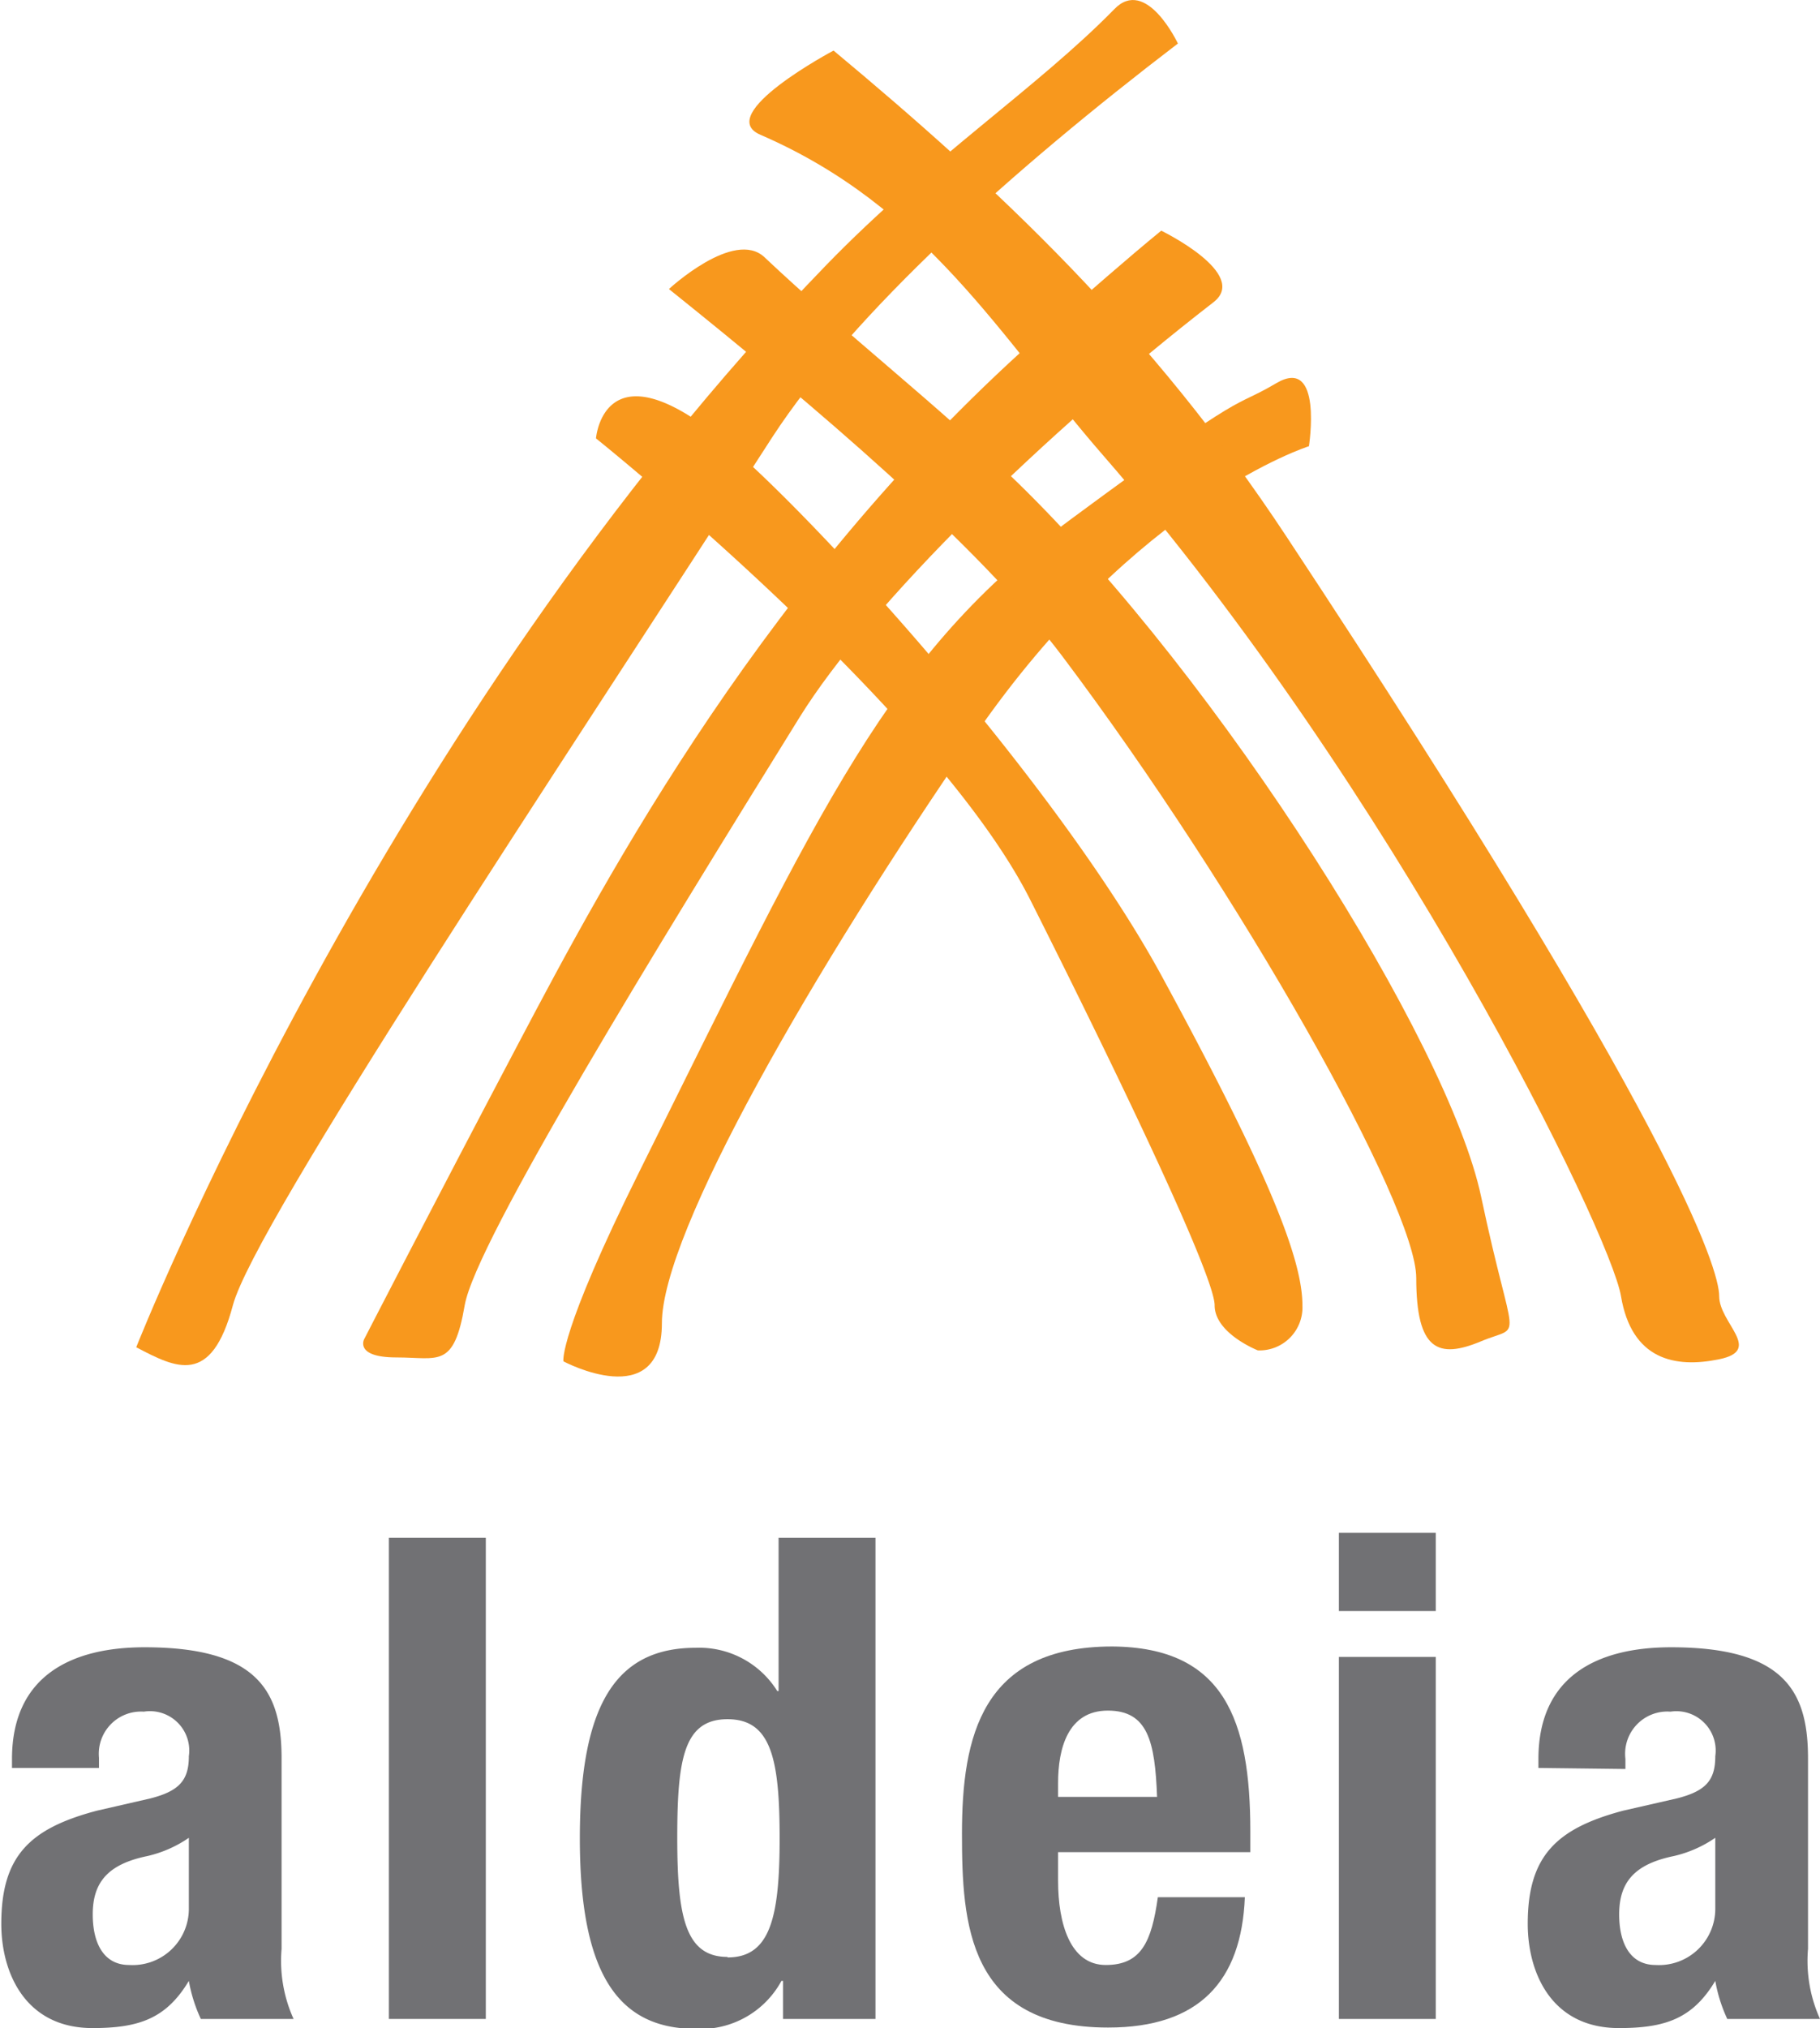
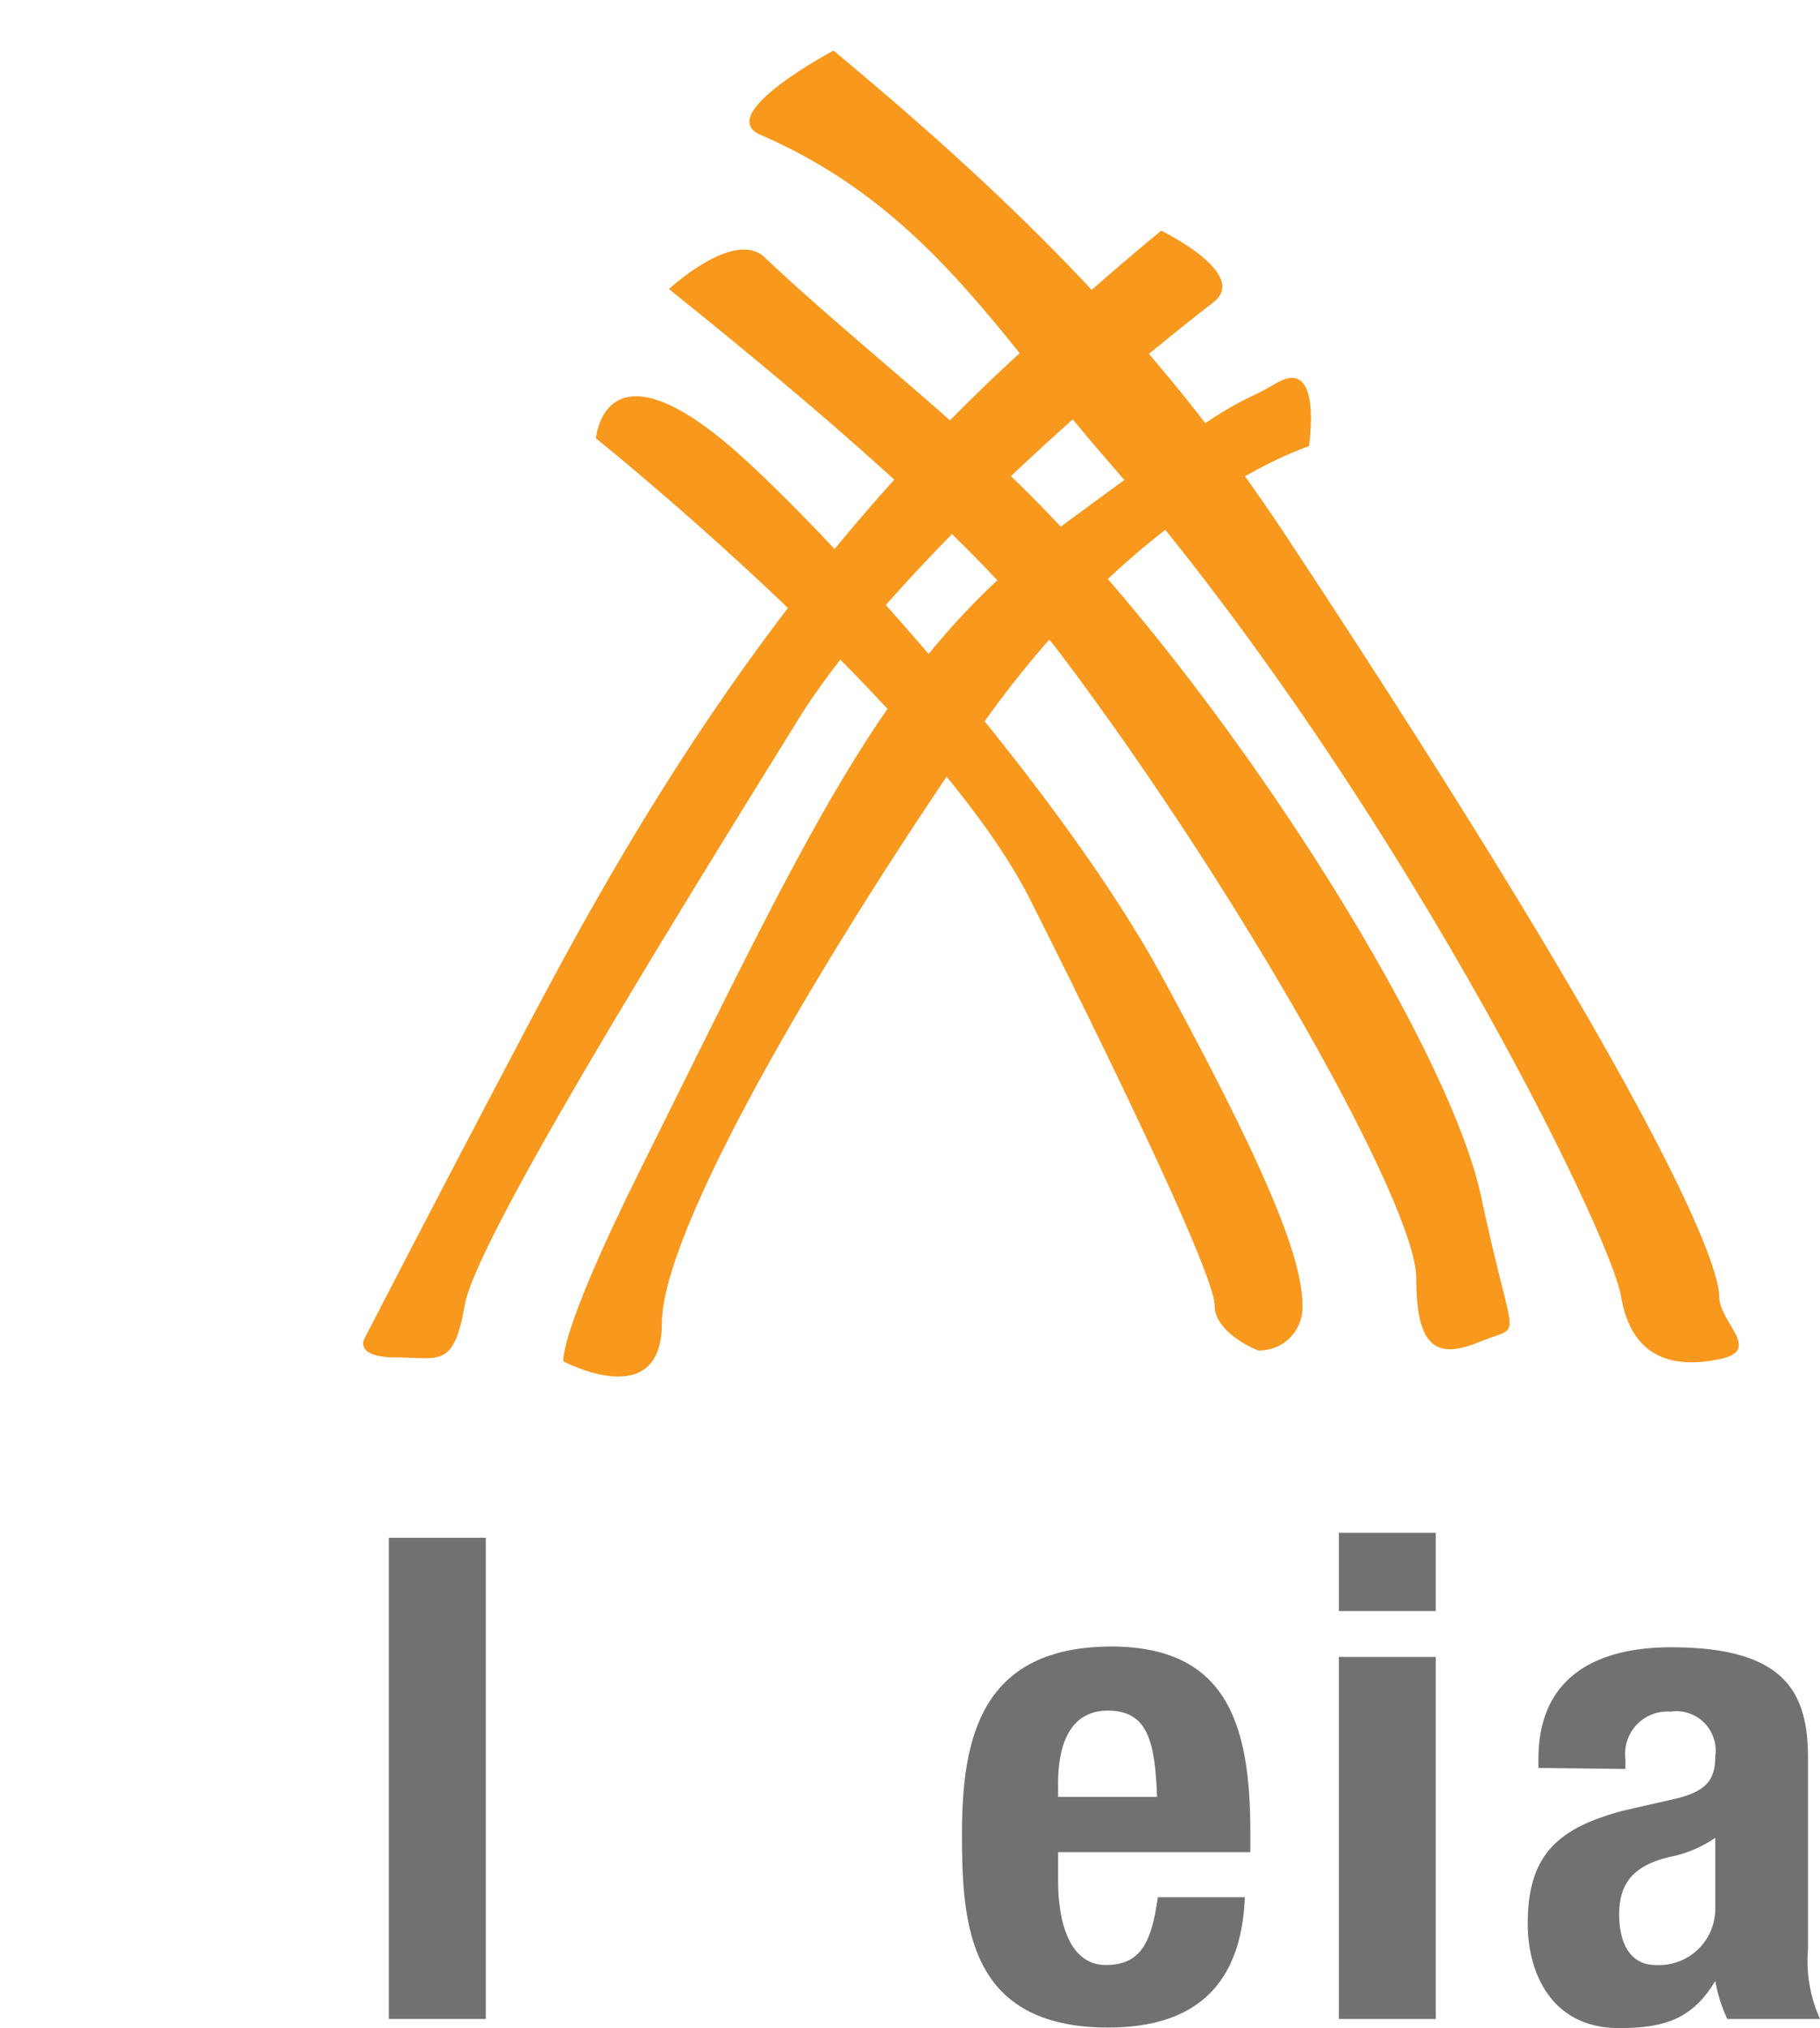
<svg xmlns="http://www.w3.org/2000/svg" viewBox="0 0 69.87 77.82">
  <defs>
    <style>.cls-1{fill:#f8981d;}.cls-2{fill:#717174;}</style>
  </defs>
  <title>aldeia_logo</title>
  <g id="Layer_2" data-name="Layer 2">
    <g id="Camada_1" data-name="Camada 1">
-       <path class="cls-1" d="M42.77.36c-2.94,3-7.09,5.73-11.05,9.81C14.68,27.73,5.23,51.69,5.23,51.69c1.53.8,2.88,1.51,3.71-1.61S21.36,29.62,29.65,16.77C32.76,12,38.83,6.55,45.22,1.67,45.22,1.67,44-.93,42.77.36Z" />
      <path class="cls-1" d="M46.58,11.6c-6.46,5-13.2,11.59-15.89,15.93C25.3,36.22,18.26,47.64,17.84,50.08s-1,2-2.62,2-1.24-.7-1.24-.7S16.6,46.29,19.92,40,29.44,22,40.21,12.6c1.59-1.38,3-2.63,4.37-3.75C44.58,8.85,48,10.51,46.58,11.6Z" />
      <path class="cls-1" d="M21.63,52.23s-.21-1,2.94-7.33c7-14.07,9.53-19.8,16.57-25s6.06-4.14,7.86-5.2,1.25,2.42,1.25,2.42S43.63,19.2,37.41,28.23s-12,19.06-12,22.54S21.63,52.23,21.63,52.23Z" />
      <path class="cls-1" d="M22.88,16.82s13,10.41,16.67,17.7S46.63,49,46.63,50.08s1.66,1.73,1.66,1.73A1.65,1.65,0,0,0,50,50.08c0-1.74-1.25-5-5.4-12.63s-13.79-18.13-17-20.68C23.16,13.22,22.88,16.82,22.88,16.82Z" />
      <path class="cls-1" d="M29.35,9.87c3,2.84,6.65,5.67,9.7,8.63C46.91,26.15,55.61,40,56.86,45.91s1.65,4.86,0,5.55-2.49.35-2.49-2.43S47.61,34.25,40.8,25.2c-3.23-4.3-9.57-9.66-15.12-14.11C25.68,11.09,28.18,8.77,29.35,9.87Z" />
      <path class="cls-1" d="M29.19,5.17c6.4,2.77,9.18,7.73,13.15,12.29C53.53,30.31,61.82,47.29,62.23,49.73S64.3,52.5,66,52.15s0-1.38,0-2.42S64.3,43.16,49.39,20.59C44.17,12.68,38.28,7.17,32,1.94,32,1.94,27.38,4.39,29.19,5.17Z" />
-       <path class="cls-2" d="M.46,67.83v-.34c0-3.2,2.29-4.29,5.09-4.29,4.42,0,5.26,1.76,5.26,4.27v7.3a5.42,5.42,0,0,0,.46,2.69H7.71A5.83,5.83,0,0,1,7.25,76h0c-.87,1.45-1.92,1.81-3.7,1.81-2.58,0-3.5-2.12-3.5-4,0-2.61,1.1-3.66,3.67-4.34L5.77,69c1.1-.28,1.48-.69,1.48-1.62a1.51,1.51,0,0,0-1.73-1.71A1.62,1.62,0,0,0,3.8,67.44v.39Zm6.79,2.68a4.64,4.64,0,0,1-1.59.7c-1.51.31-2.1,1-2.1,2.24,0,1.07.4,1.94,1.4,1.94a2.16,2.16,0,0,0,2.29-2.14Z" />
      <path class="cls-2" d="M14.93,59h3.72V77.46H14.93Z" />
-       <path class="cls-2" d="M30.06,76H30a3.53,3.53,0,0,1-3.29,1.84c-3,0-4.45-2.14-4.45-7.31s1.41-7.31,4.45-7.31a3.53,3.53,0,0,1,3.13,1.66h.05V59h3.72V77.46H30.06Zm-2.13-.9c1.64,0,2-1.54,2-4.57s-.32-4.57-2-4.57S26,67.49,26,70.51,26.31,75.08,27.93,75.08Z" />
      <path class="cls-2" d="M40.62,71.06v1.1c0,1.63.46,3.23,1.83,3.23s1.76-.9,2-2.6h3.34c-.13,3.22-1.75,5-5.25,5-5.39,0-5.61-4-5.61-7.44,0-3.72.76-7.18,5.77-7.18C47,63.2,48,66,48,70.26v.8Zm3.8-2.12c-.08-2.12-.35-3.31-1.89-3.31s-1.91,1.47-1.91,2.77v.54Z" />
      <path class="cls-2" d="M51.4,58.81h3.72v3H51.4Zm0,4.76h3.72V77.46H51.4Z" />
      <path class="cls-2" d="M59.06,67.83v-.34c0-3.2,2.29-4.29,5.09-4.29,4.42,0,5.26,1.76,5.26,4.27v7.3a5.42,5.42,0,0,0,.46,2.69H66.31A5.83,5.83,0,0,1,65.85,76h0c-.87,1.45-1.92,1.81-3.7,1.81-2.59,0-3.5-2.12-3.5-4,0-2.61,1.11-3.66,3.66-4.34L64.37,69c1.11-.28,1.48-.69,1.48-1.62a1.51,1.51,0,0,0-1.72-1.71,1.62,1.62,0,0,0-1.73,1.81v.39Zm6.79,2.68a4.64,4.64,0,0,1-1.59.7c-1.51.31-2.1,1-2.1,2.24,0,1.07.4,1.94,1.4,1.94a2.16,2.16,0,0,0,2.29-2.14Z" />
    </g>
  </g>
</svg>